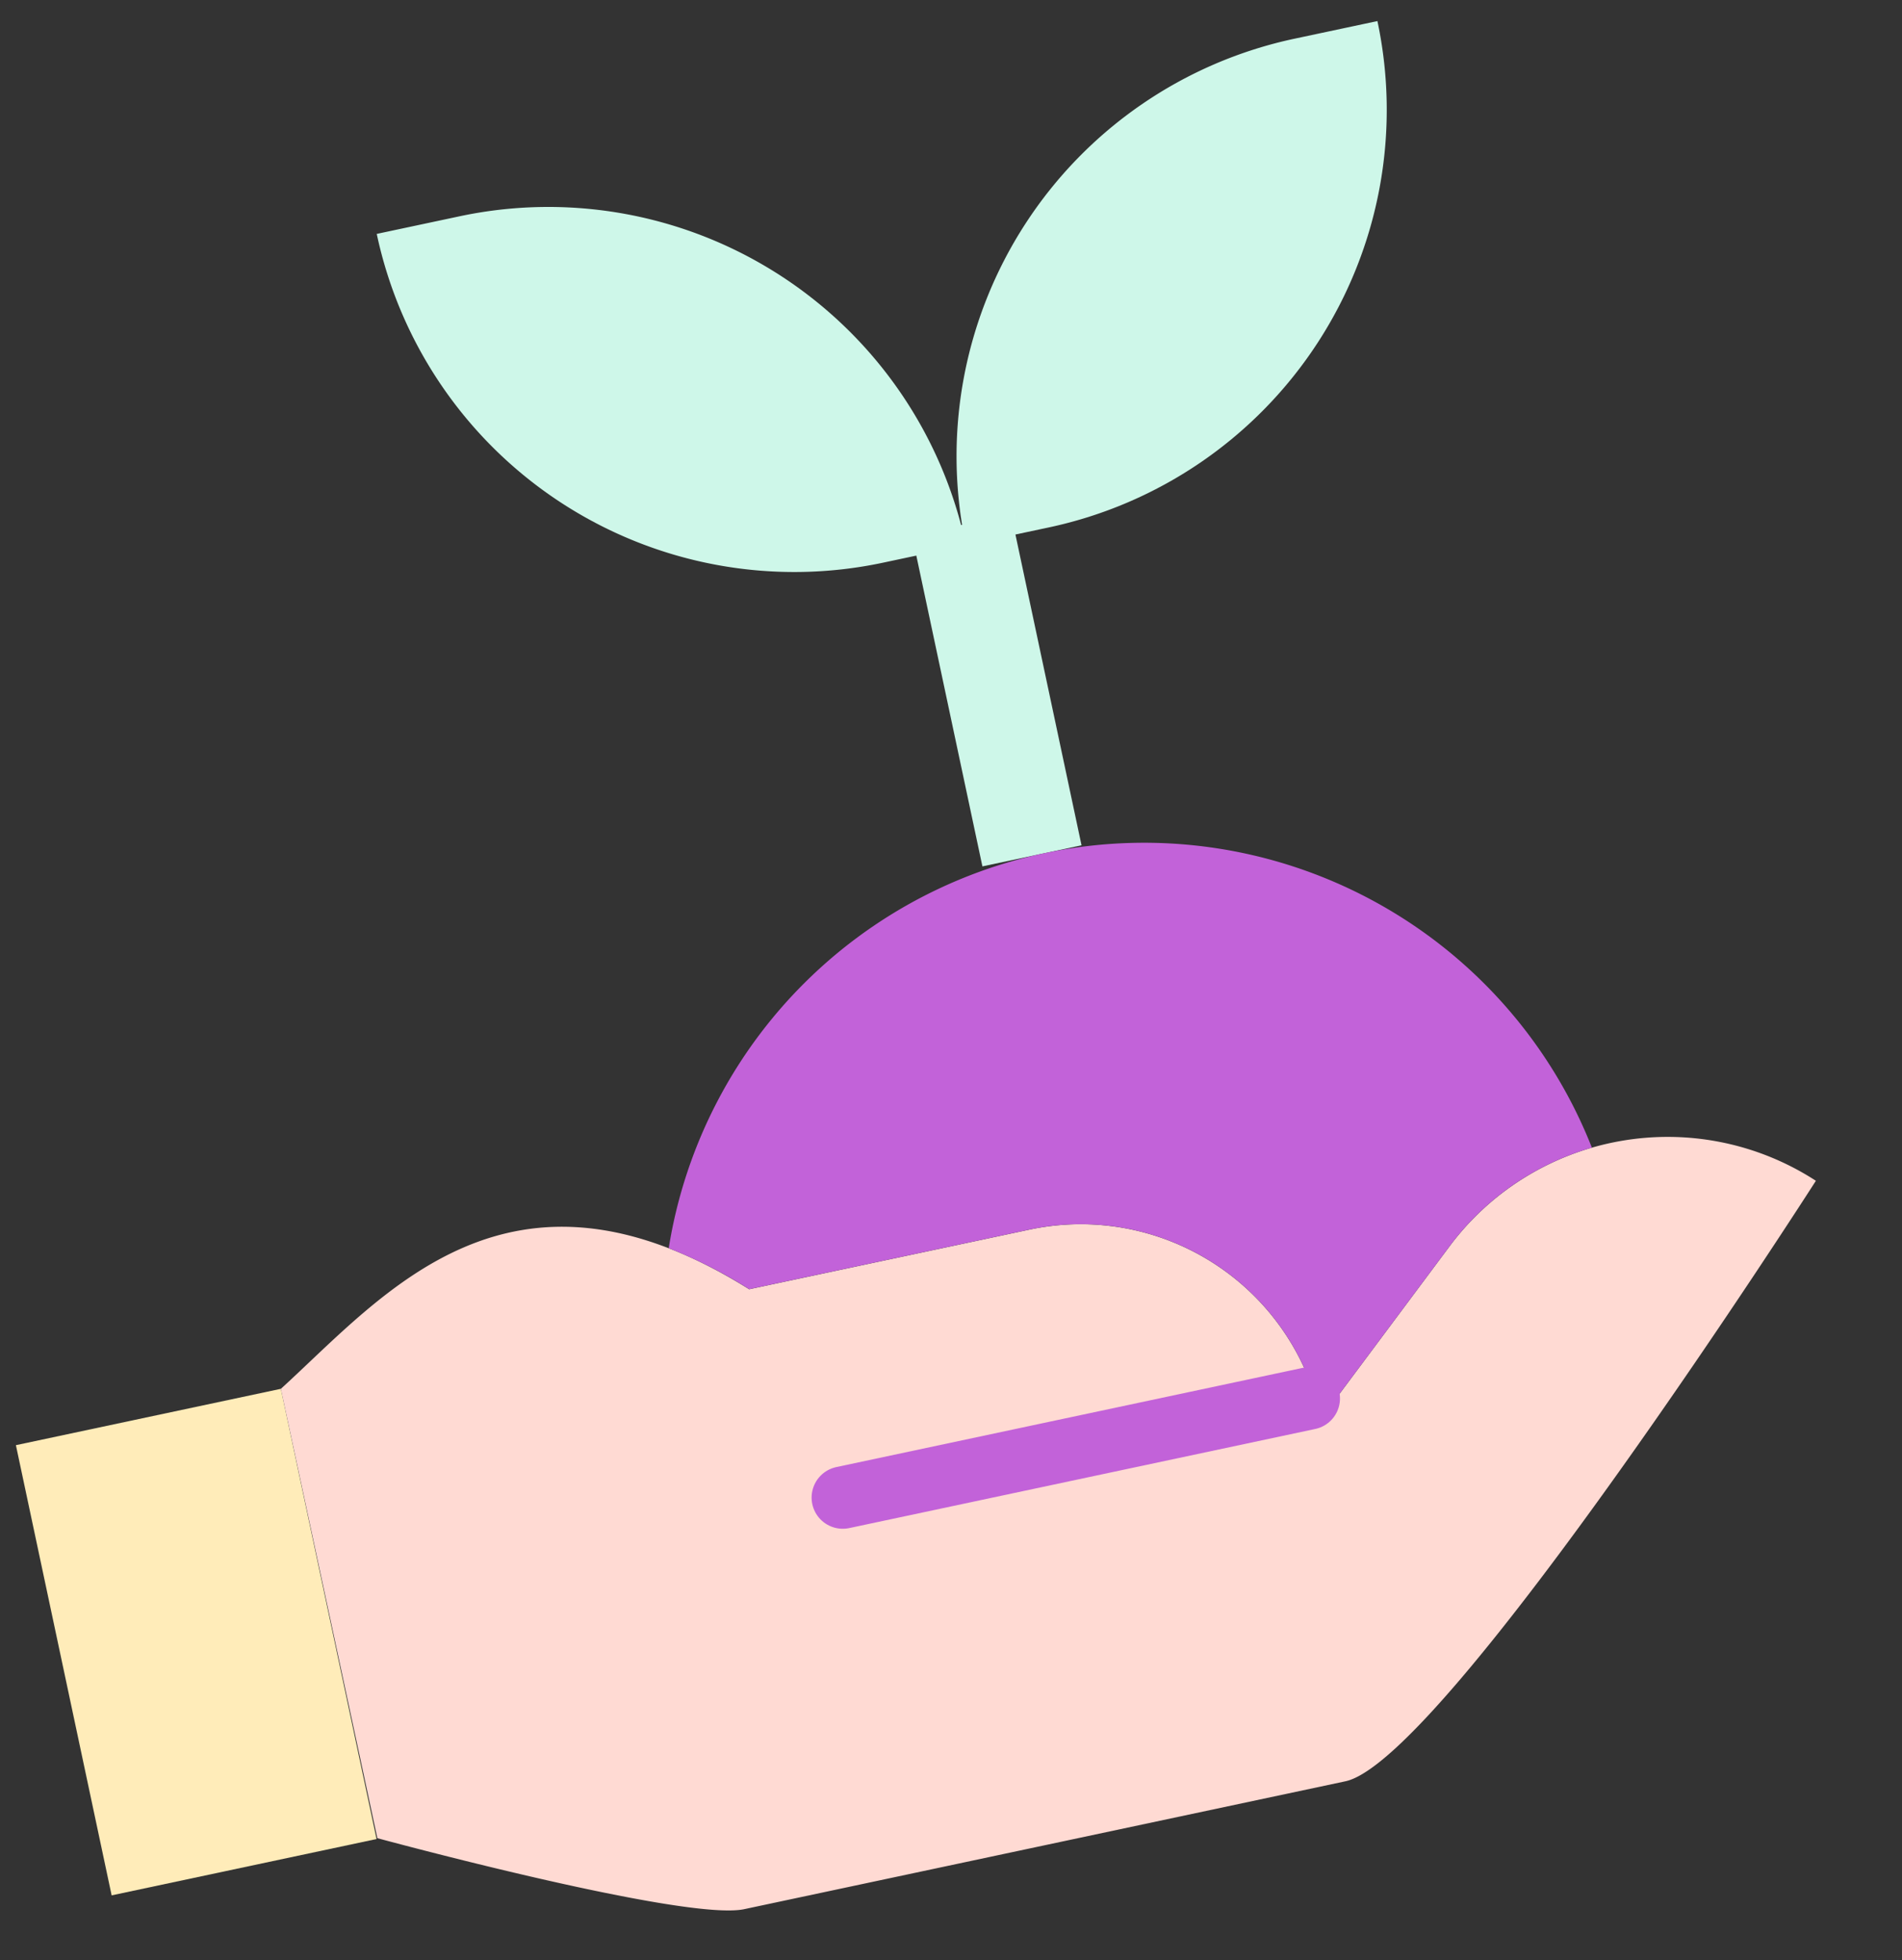
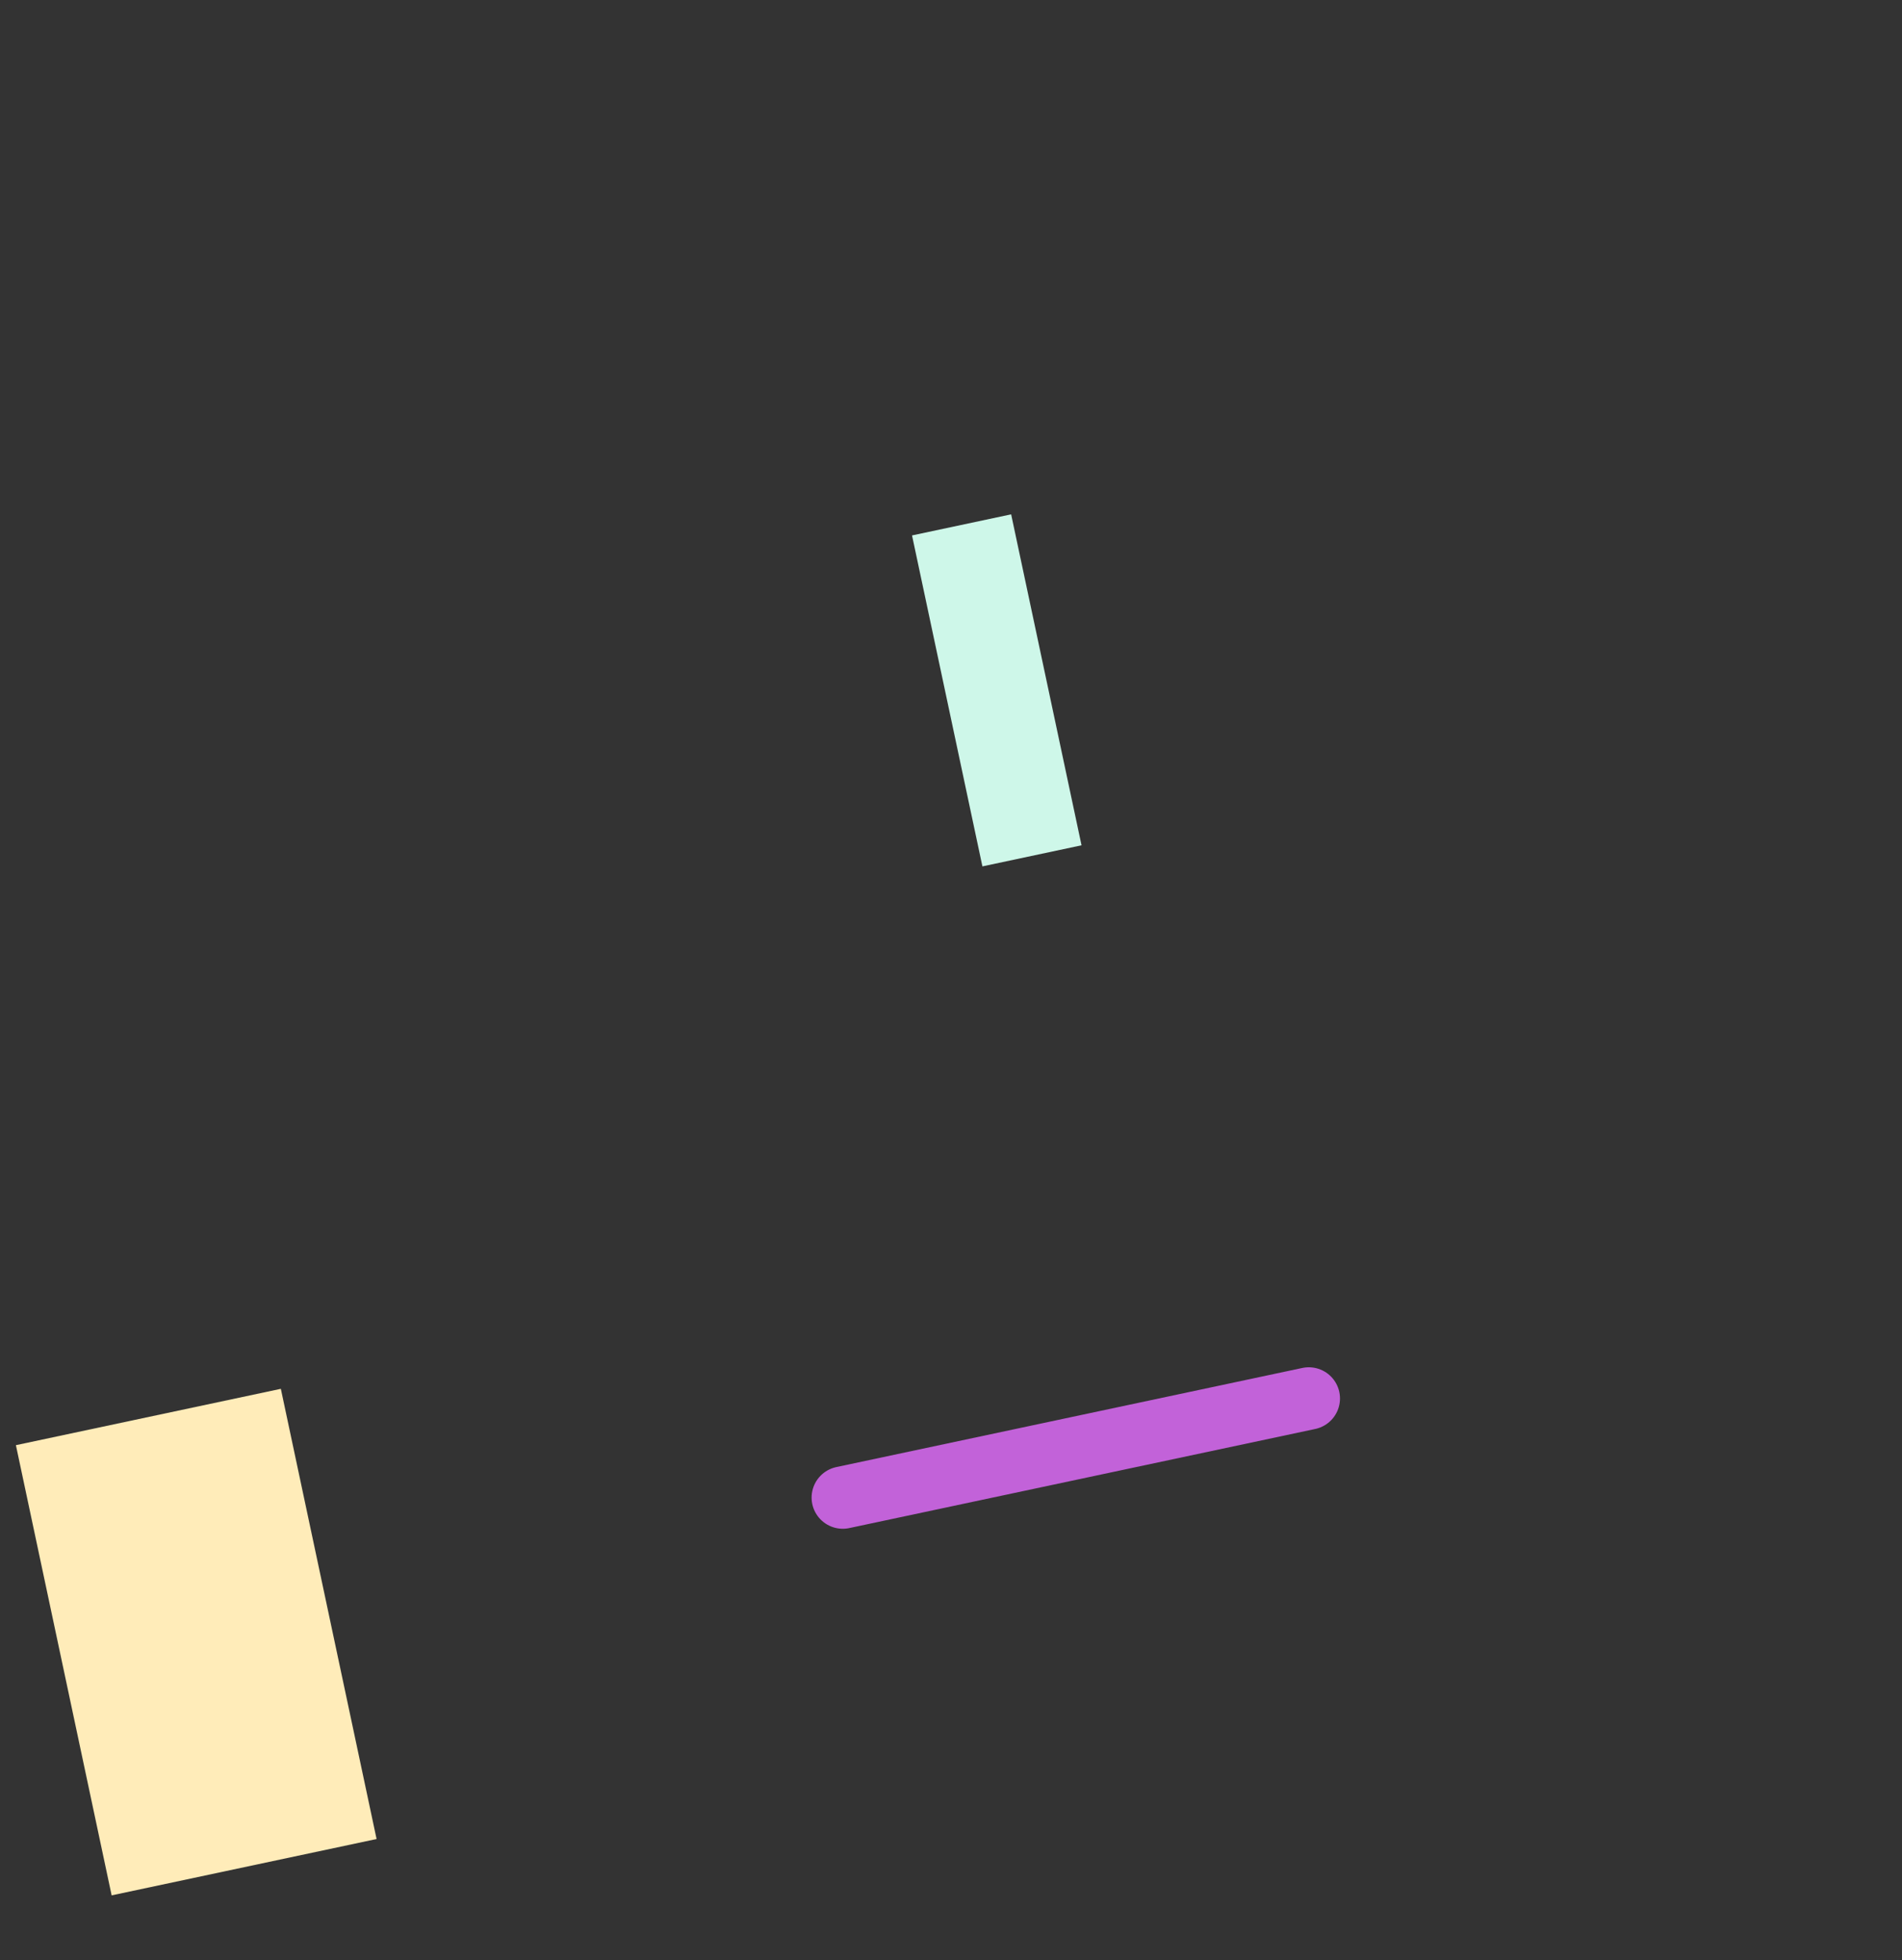
<svg xmlns="http://www.w3.org/2000/svg" width="243.975" height="251.39" viewBox="0 0 243.975 251.39">
  <rect x="0" y="0" width="243.975" height="251.39" fill="#333333" stroke="none" />
  <g id="ILUSTRACIJA_okolje" data-name="ILUSTRACIJA okolje" transform="matrix(0.978, -0.208, 0.208, 0.978, 19370.141, 3606.505)">
    <rect id="Rectangle_142" data-name="Rectangle 142" width="34.749" height="59.042" transform="translate(-18235 -7376.304)" fill="#ffecb9" />
-     <path id="Path_1197" data-name="Path 1197" d="M69.592,267.007s36.381,18.7,44.147,18.7h78.841c13.07,0,75.065-62.79,75.065-62.79a34.916,34.916,0,0,0-47.721-1.552l-20.734,18.2a31.508,31.508,0,0,0-31.508-31.508h-36.79c-26.123-25.248-45.951-9.058-61.422,0Z" transform="translate(-18269.723 -7584.356)" fill="#ffdad3" />
    <line id="Line_75" data-name="Line 75" x2="61.122" transform="translate(-18132.639 -7347.661)" fill="none" stroke="#c262d9" stroke-linecap="round" stroke-width="8" />
-     <path id="Path_1198" data-name="Path 1198" d="M244.125,54.764H233.267A54.764,54.764,0,0,1,288.031,0h10.858a54.764,54.764,0,0,1-54.764,54.764" transform="translate(-18325.041 -7518.653)" fill="#cef7e9" />
-     <path id="Path_1199" data-name="Path 1199" d="M145.036,0H134.178a54.764,54.764,0,0,0,54.764,54.764H199.8A54.764,54.764,0,0,0,145.036,0" transform="translate(-18291.576 -7518.653)" fill="#cef7e9" />
    <line id="Line_76" data-name="Line 76" y2="43.404" transform="translate(-18091.775 -7466.536)" fill="none" stroke="#cef7e9" stroke-width="13" />
-     <path id="Path_1200" data-name="Path 1200" d="M157.627,191.064h36.79a31.508,31.508,0,0,1,31.508,31.508l20.734-18.2a34.786,34.786,0,0,1,20.494-8.576,61.753,61.753,0,0,0-118.525-12.023,61.306,61.306,0,0,1,9,7.289" transform="translate(-18296.455 -7567.368)" fill="#c262d9" />
  </g>
</svg>